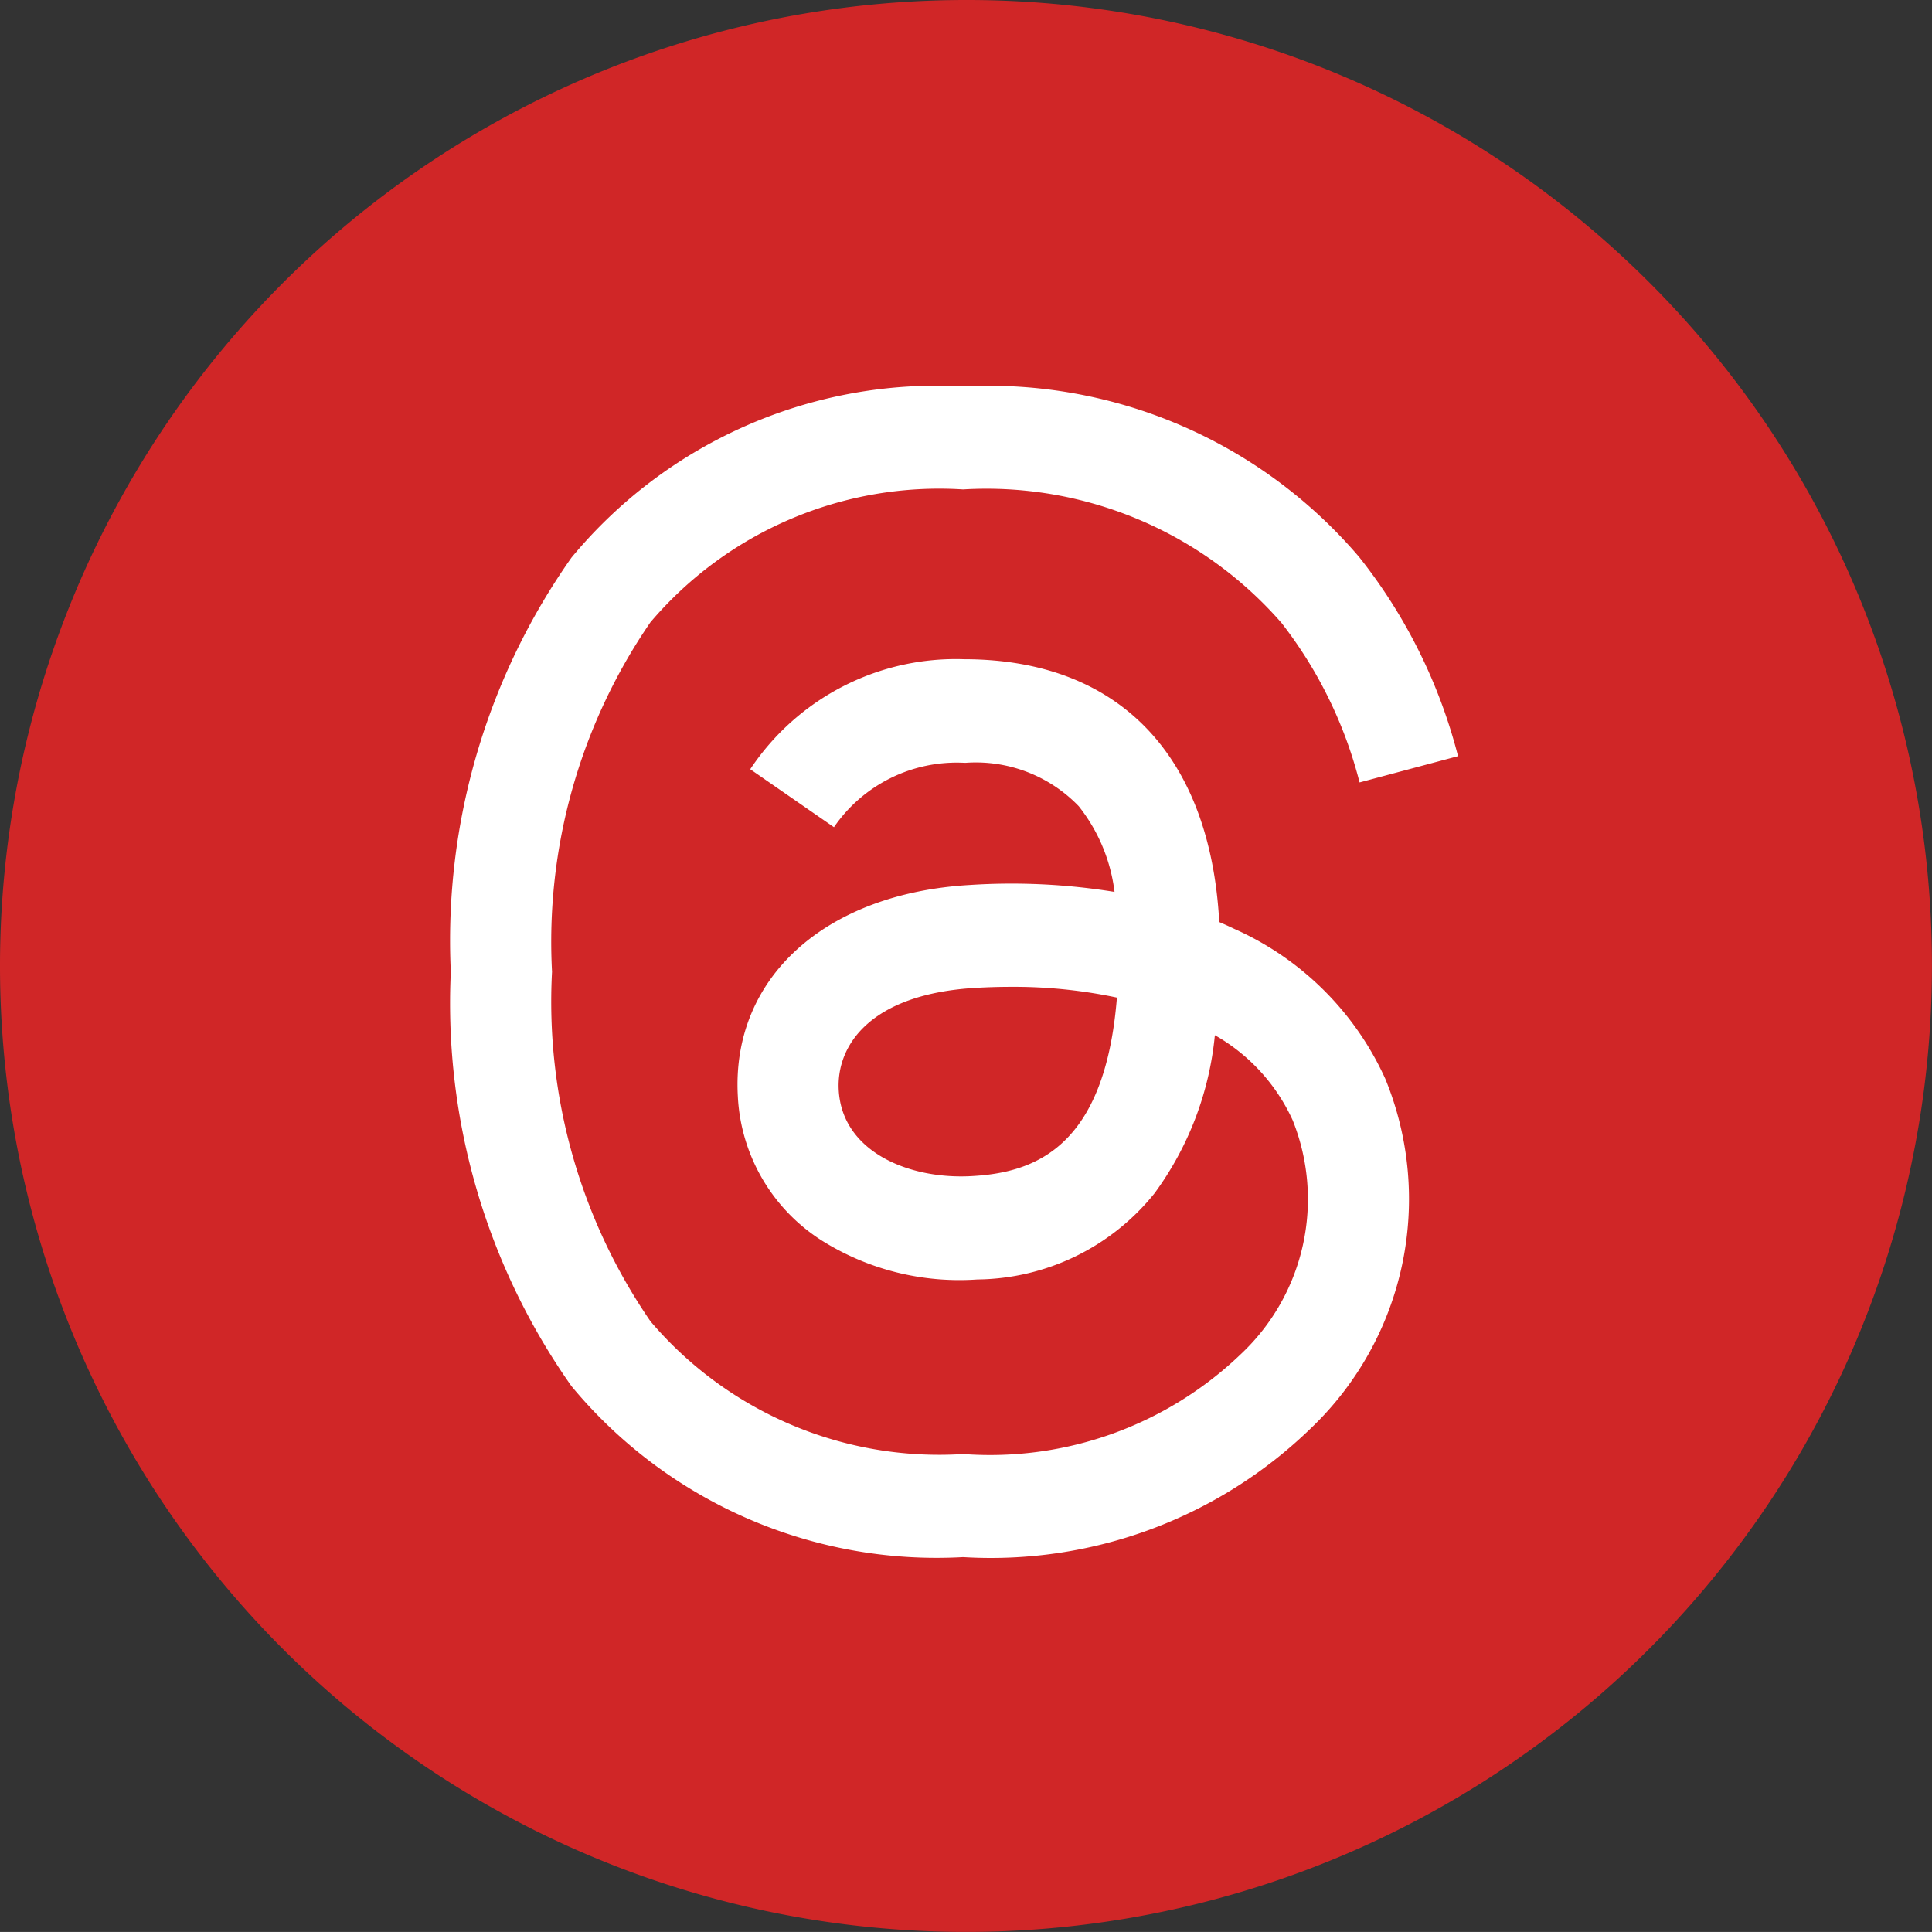
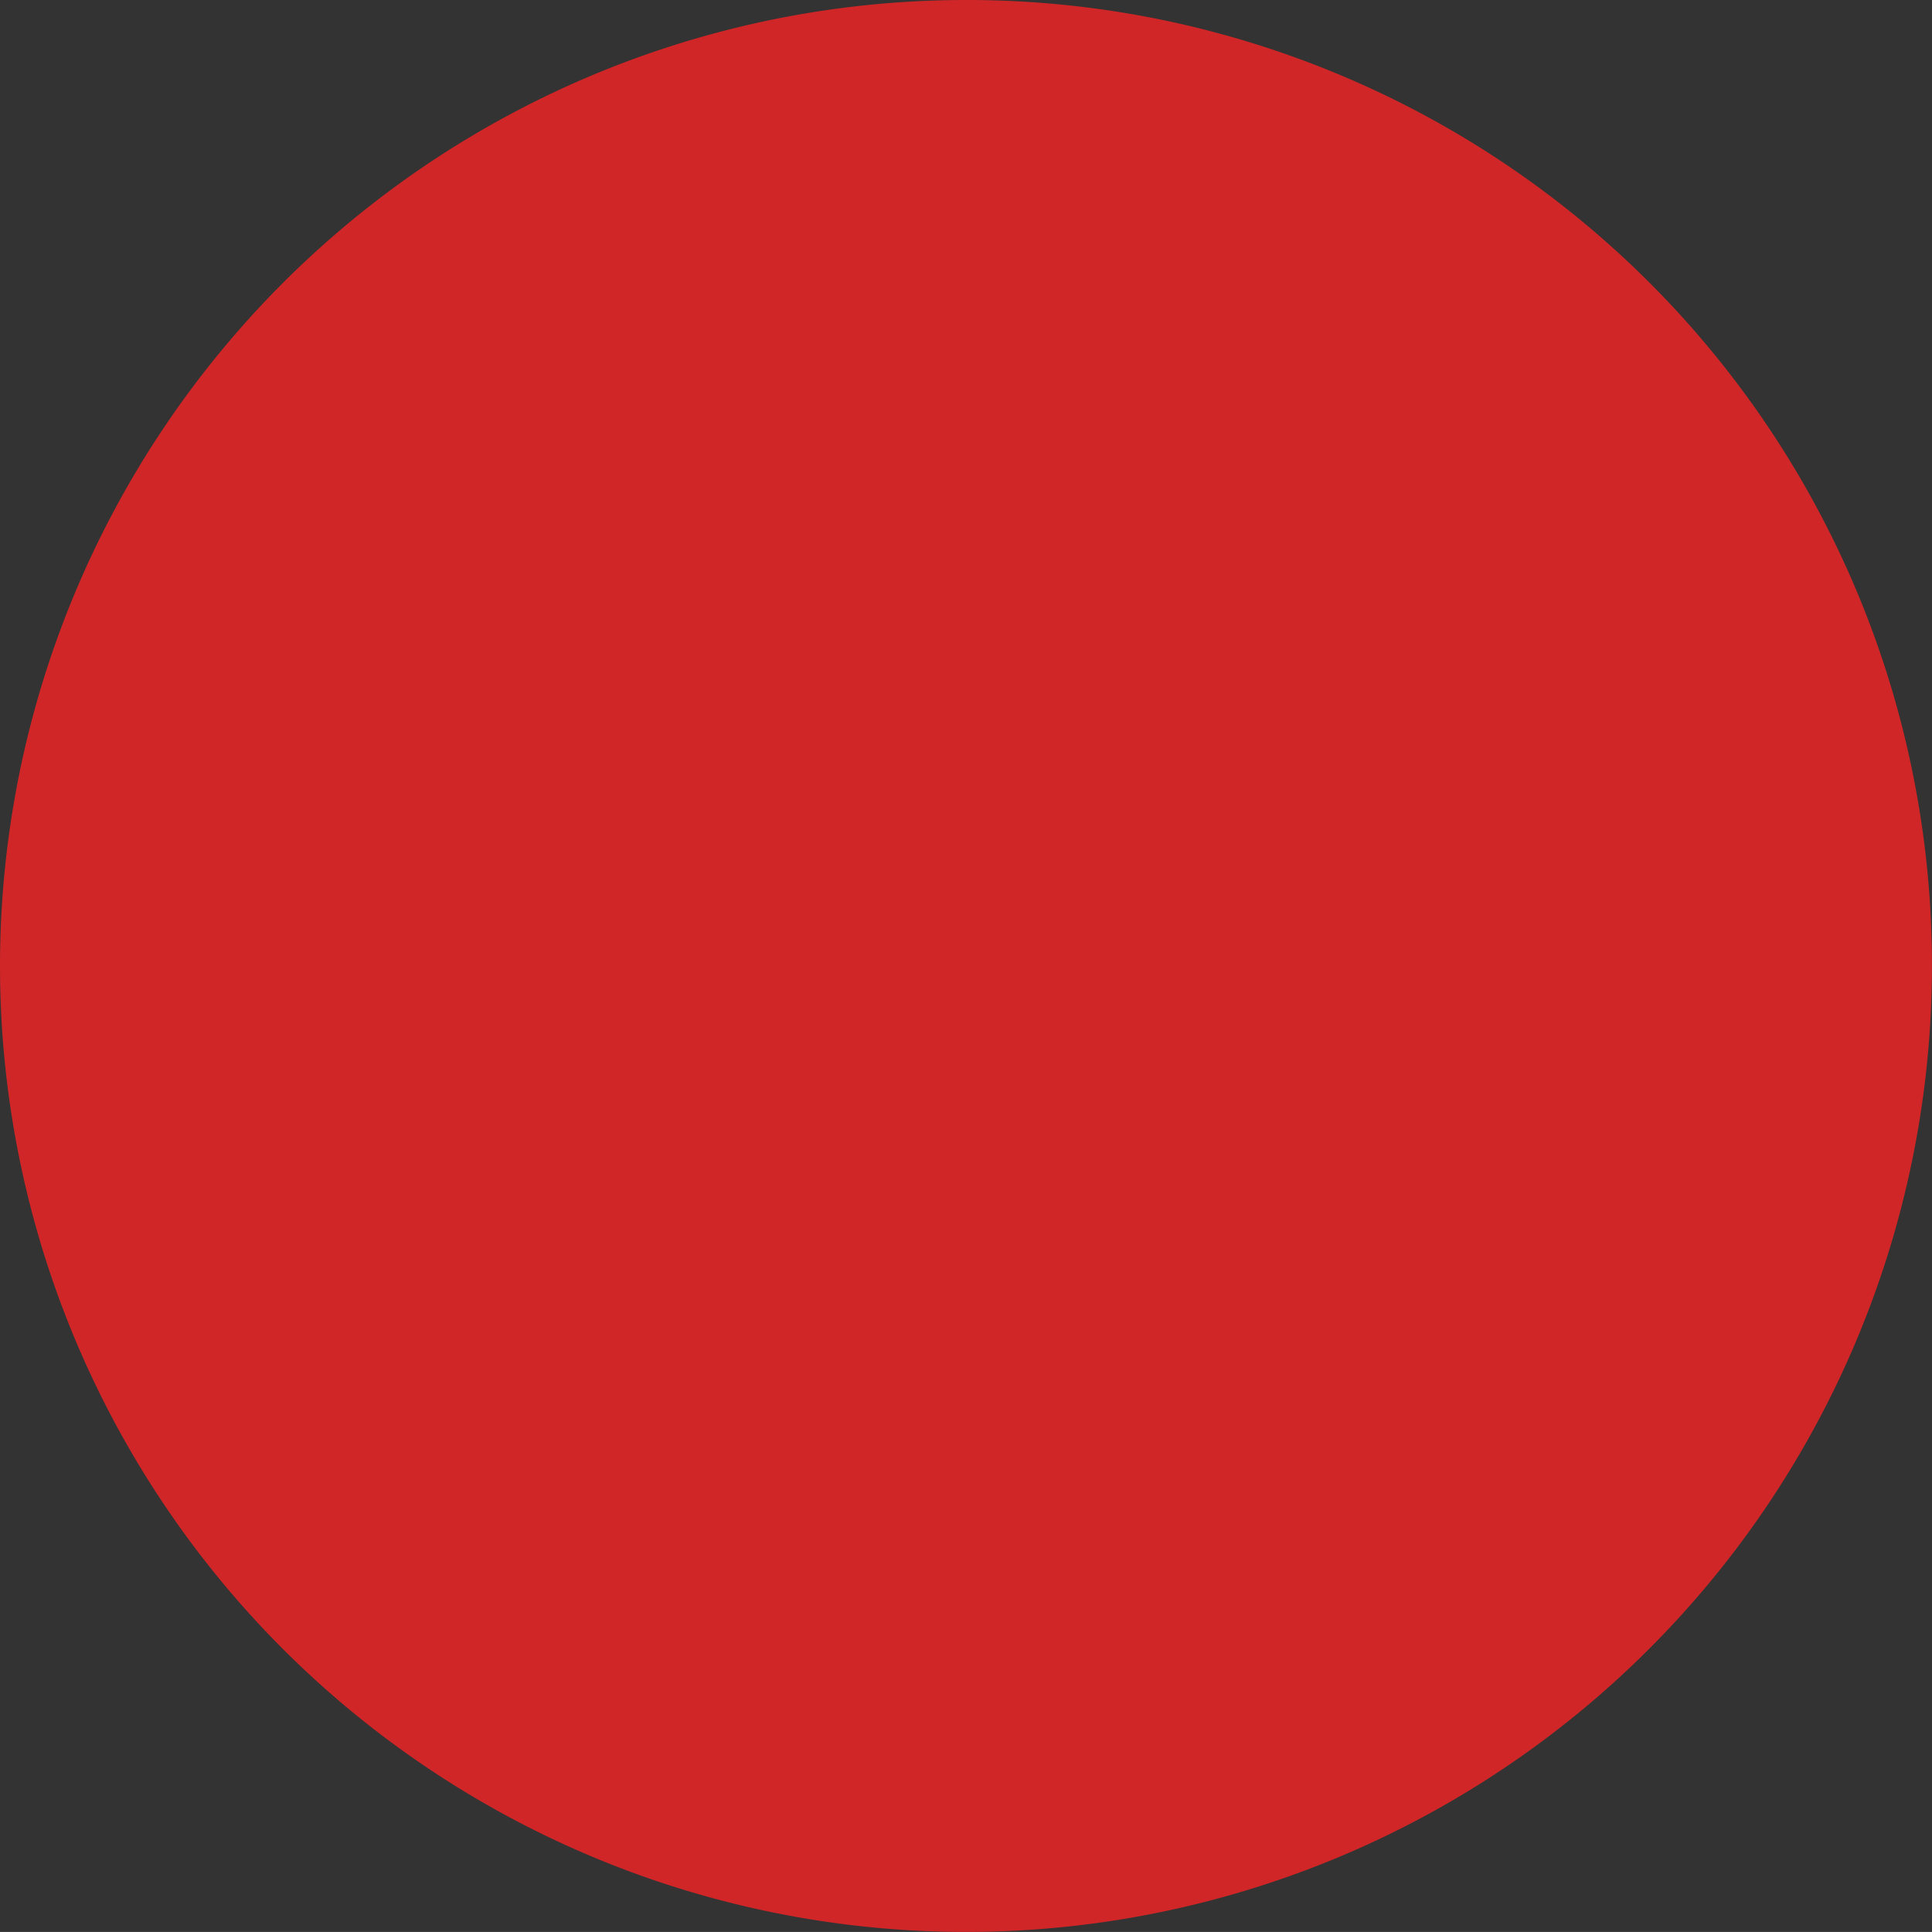
<svg xmlns="http://www.w3.org/2000/svg" width="30.001" height="30" viewBox="0 0 30.001 30">
  <rect x="0" y="0" width="30.001" height="30" fill="#333333" stroke="none" />
  <g id="Group_208" data-name="Group 208" transform="translate(-49 -2829)">
    <g id="Group_207" data-name="Group 207" transform="translate(49 2829)">
      <path id="Path_458" data-name="Path 458" d="M15,0A15,15,0,1,0,30,15,14.98,14.98,0,0,0,15,0Zm6.8,11.6" fill="#d02627" />
    </g>
-     <path id="threads-seeklogo.com-2" d="M25.171,8.426q-.117-.056-.238-.108c-.14-2.586-1.553-4.066-3.926-4.081h-.032a3.834,3.834,0,0,0-3.325,1.708l1.3.9a2.313,2.313,0,0,1,2.021-1H21a2.217,2.217,0,0,1,1.752.675,2.66,2.66,0,0,1,.555,1.33,9.982,9.982,0,0,0-2.242-.108c-2.256.13-3.706,1.445-3.608,3.273a2.819,2.819,0,0,0,1.3,2.246,4.015,4.015,0,0,0,2.42.607,3.574,3.574,0,0,0,2.751-1.338,4.952,4.952,0,0,0,.937-2.455,2.9,2.9,0,0,1,1.209,1.322,3.3,3.3,0,0,1-.809,3.634,5.625,5.625,0,0,1-4.307,1.548A5.882,5.882,0,0,1,16.1,14.517,8.763,8.763,0,0,1,14.572,9.09,8.763,8.763,0,0,1,16.1,3.663,5.882,5.882,0,0,1,20.955,1.6,6.079,6.079,0,0,1,25.9,3.673,6.727,6.727,0,0,1,27.112,6.15l1.529-.408a8.275,8.275,0,0,0-1.536-3.093A7.564,7.564,0,0,0,20.96,0H20.95a7.364,7.364,0,0,0-6.076,2.659A10.316,10.316,0,0,0,13,9.084V9.1a10.316,10.316,0,0,0,1.874,6.425A7.364,7.364,0,0,0,20.95,18.18h.011a7.134,7.134,0,0,0,5.4-2.006,4.919,4.919,0,0,0,1.15-5.423A4.645,4.645,0,0,0,25.171,8.426ZM21.09,12.263c-.989.056-2.016-.388-2.066-1.338-.038-.7.5-1.491,2.127-1.585q.279-.016.548-.016a7.726,7.726,0,0,1,1.645.167C23.157,11.83,22.058,12.21,21.09,12.263Z" transform="translate(43 2835)" fill="#fff" />
  </g>
</svg>